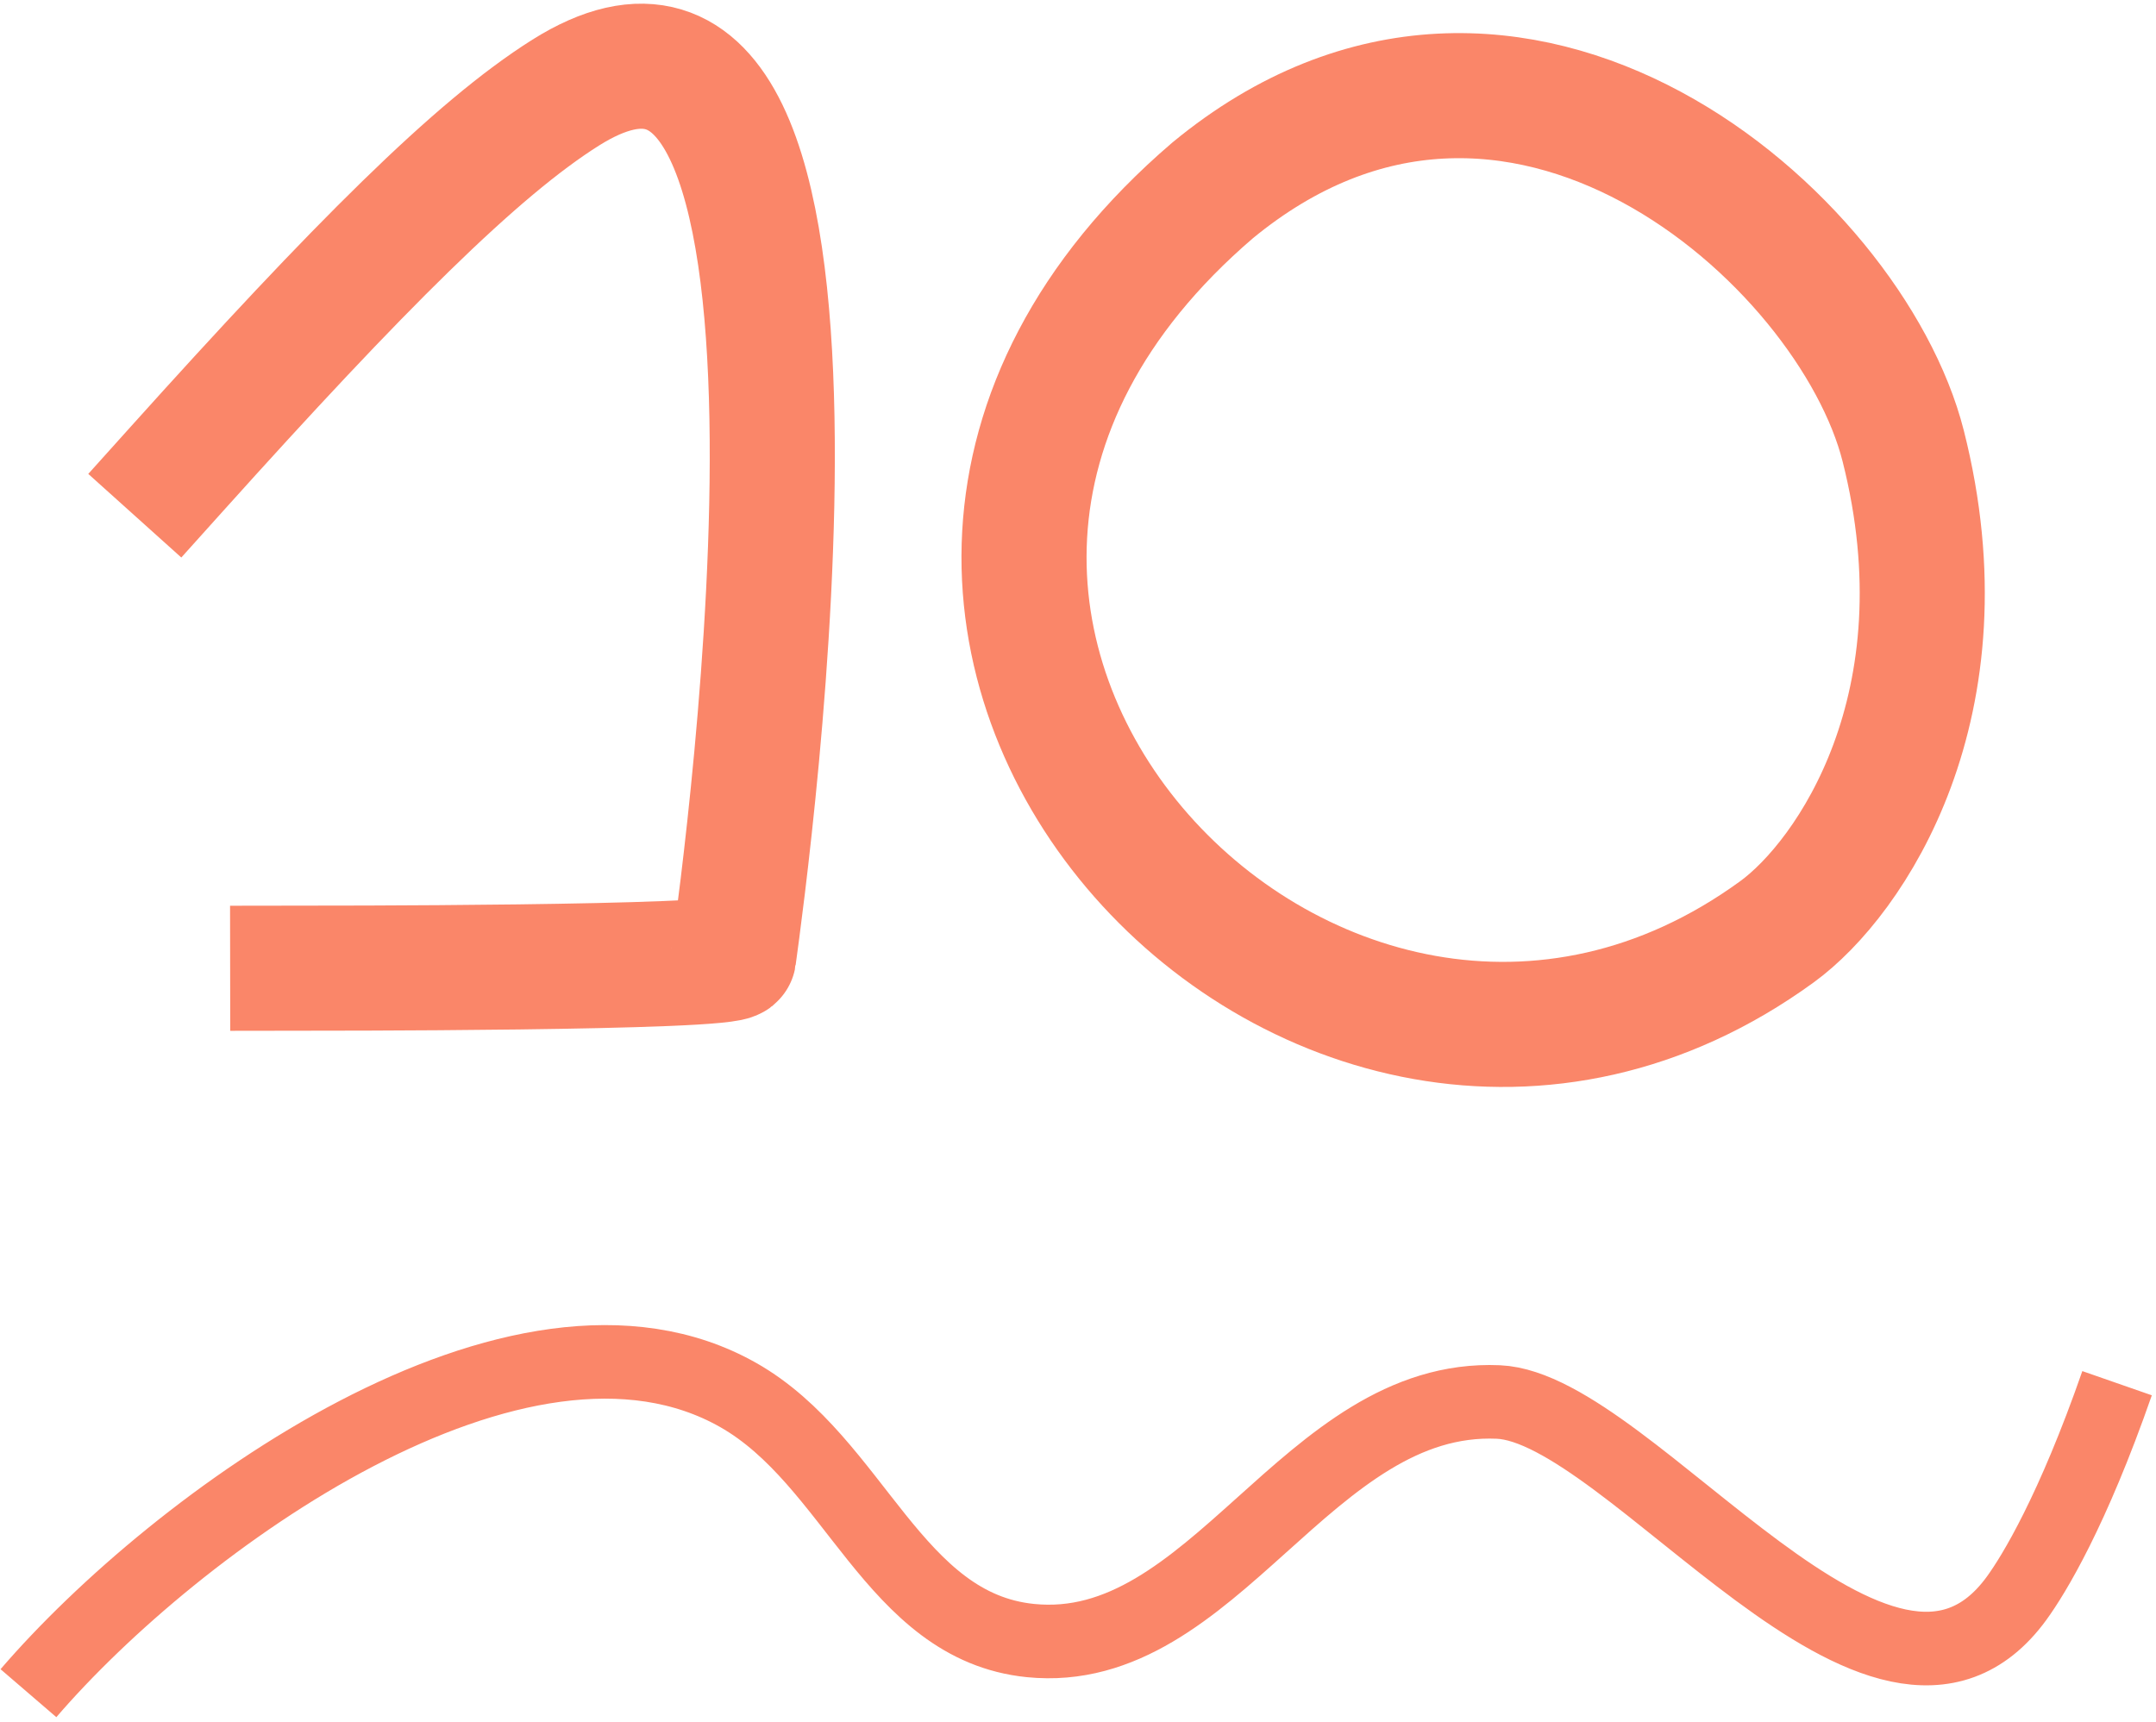
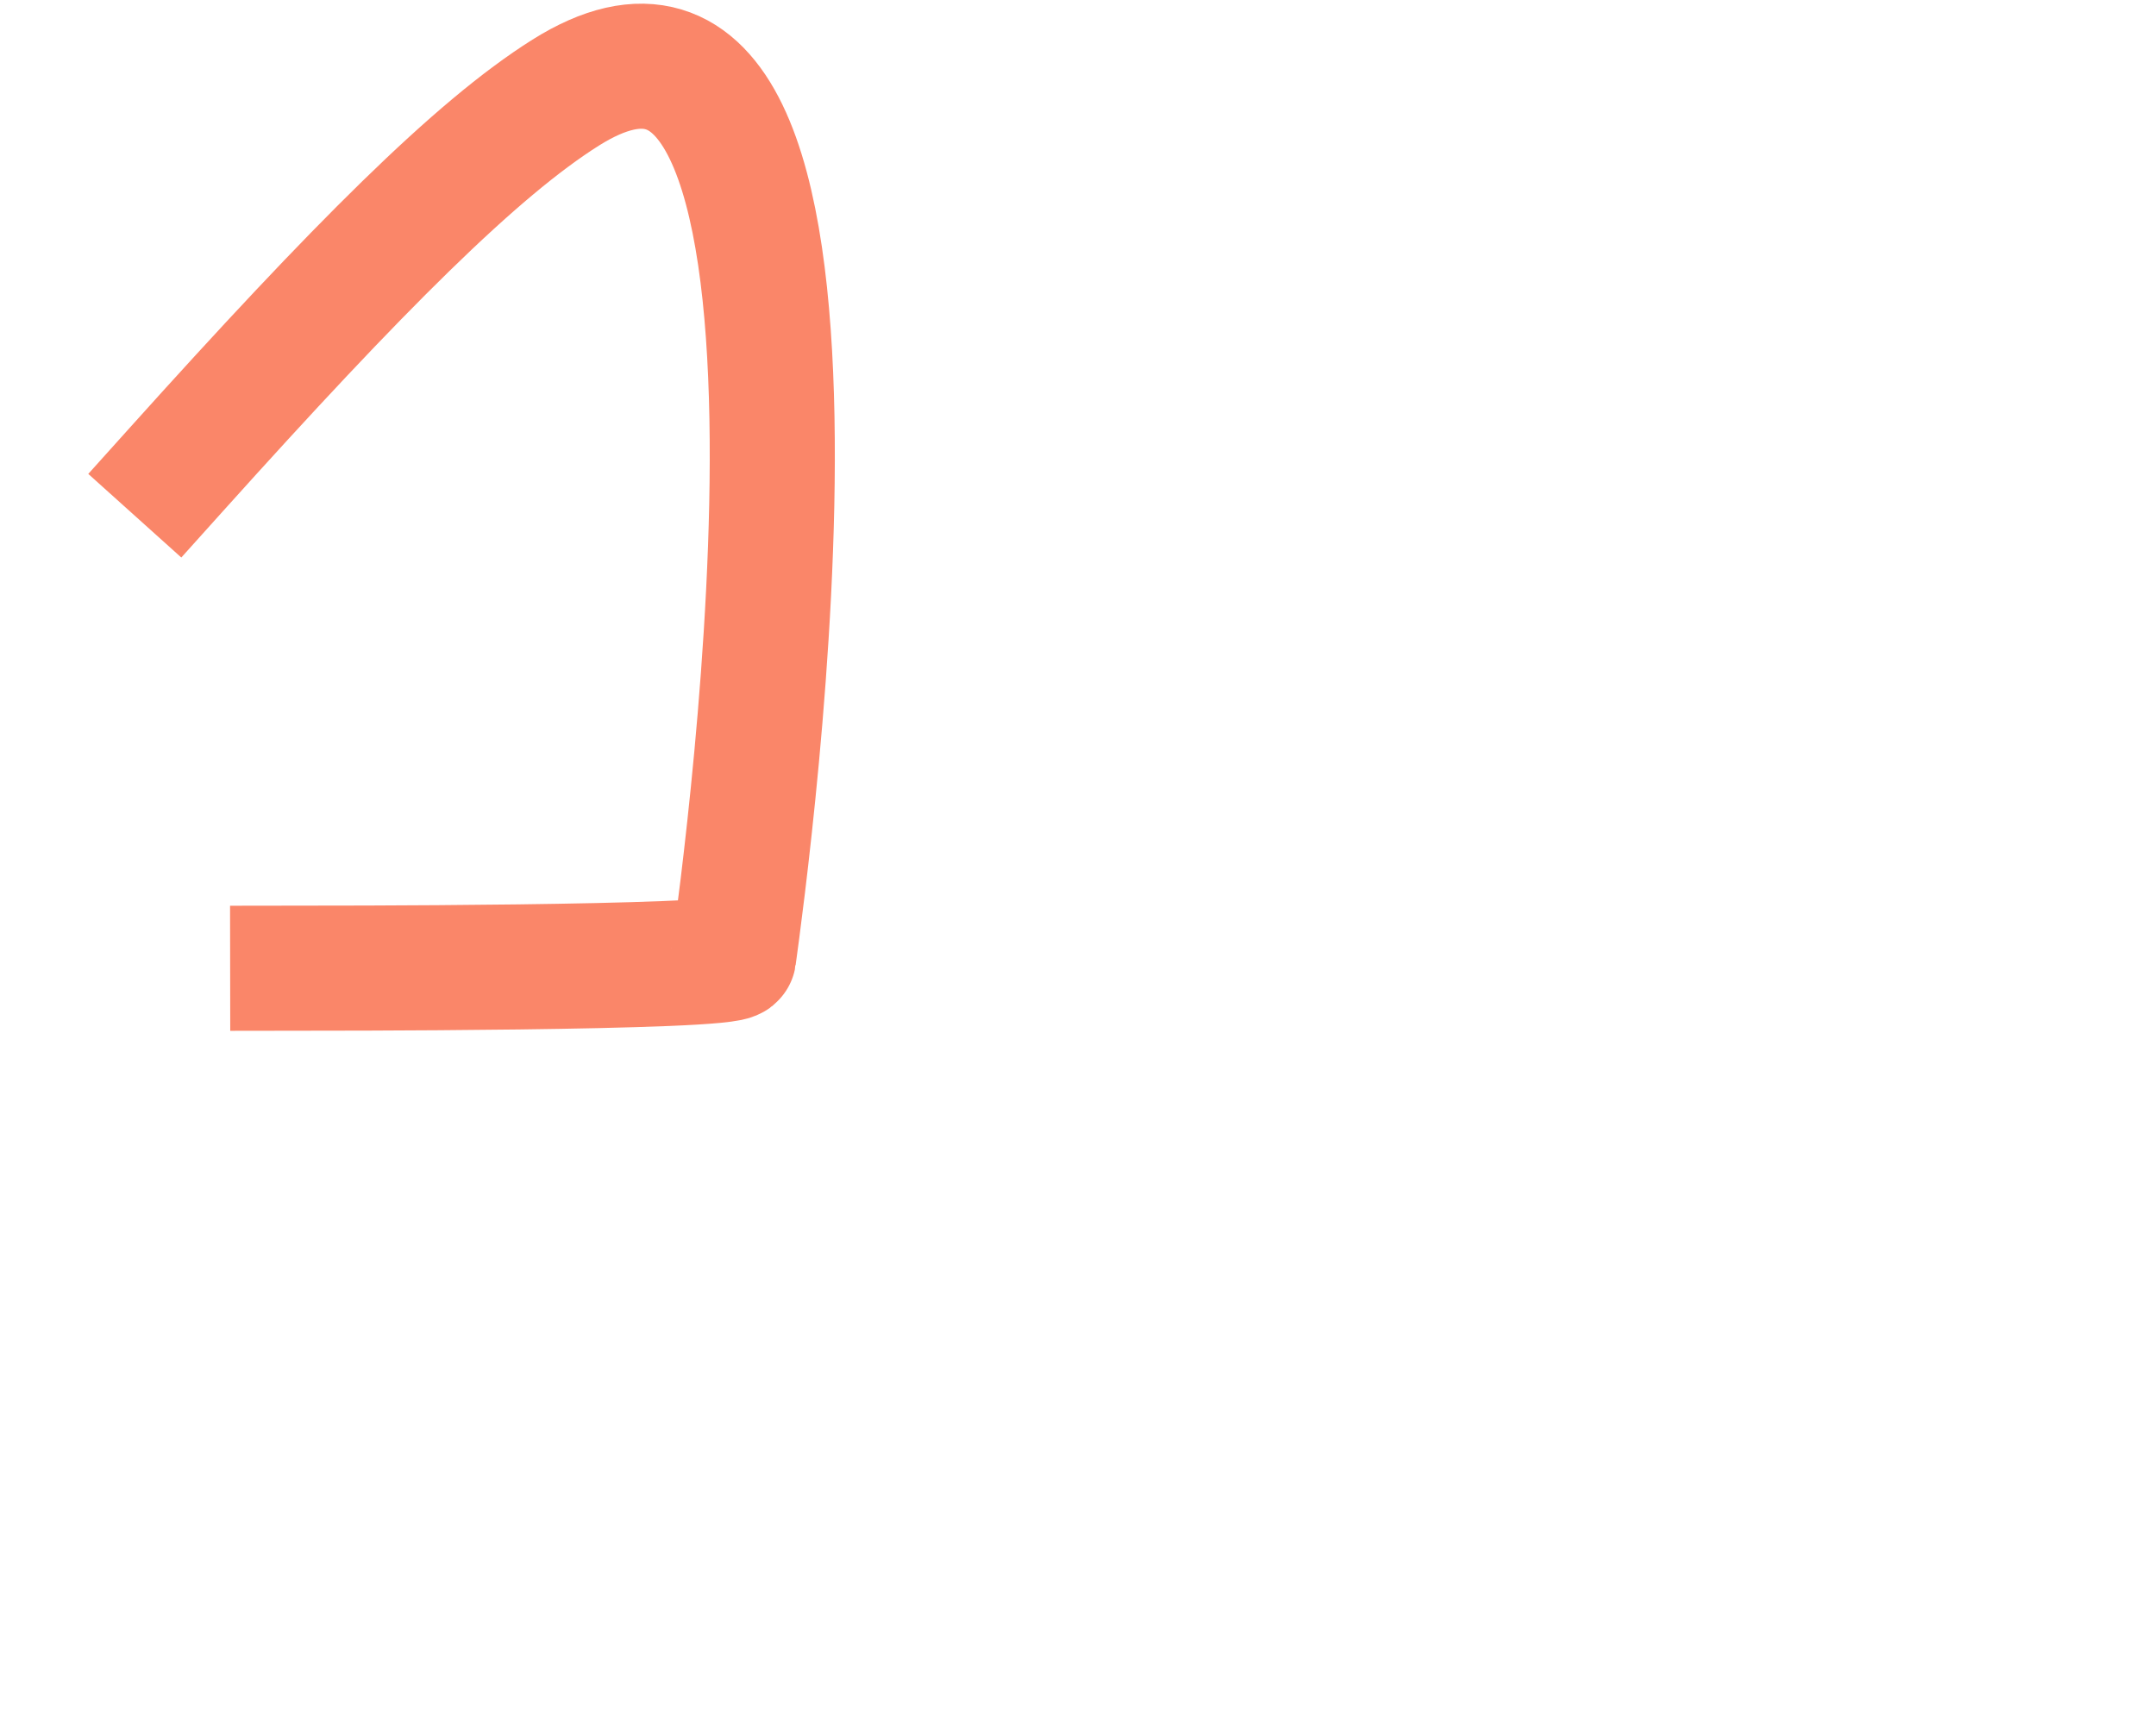
<svg xmlns="http://www.w3.org/2000/svg" width="293px" height="234px" viewBox="0 0 293 234">
  <title>Group 86</title>
  <desc>Created with Sketch.</desc>
  <g id="Page-1" stroke="none" stroke-width="1" fill="none" fill-rule="evenodd">
    <g id="Group-86" transform="translate(3, 9)" stroke="#FA8669">
      <g id="Group-7">
        <path d="M21,54.772 C45.668,27.329 61.741,11.221 73.882,3.585 C116.553,-23.254 98.34,109.036 96.706,121.016 C96.482,122.663 38.942,122.59 36.777,122.593" id="Path-3-Copy-18" stroke-width="17" stroke-linecap="square" stroke-linejoin="round" />
-         <path d="M238.492,117.643 C248.5,110.362 264.53,86.709 255.644,51.61 C248.5,23.394 202.821,-16.961 161.78,16.89 C93.68,75.261 176.016,163.096 238.492,117.643 Z" id="Path-2-Copy-21" stroke-width="17" />
-         <path d="M0.865,221.132 C20.835,197.908 67.643,163.756 97.335,180.611 C113.203,189.619 118.403,212.091 137.031,213.978 C162.008,216.508 174.634,180.425 200.624,181.554 C218.657,182.337 252.99,233.073 271.064,208.22 C273.436,204.958 278.667,196.348 284.71,179" id="Path-21" stroke-width="10" />
      </g>
    </g>
  </g>
</svg>